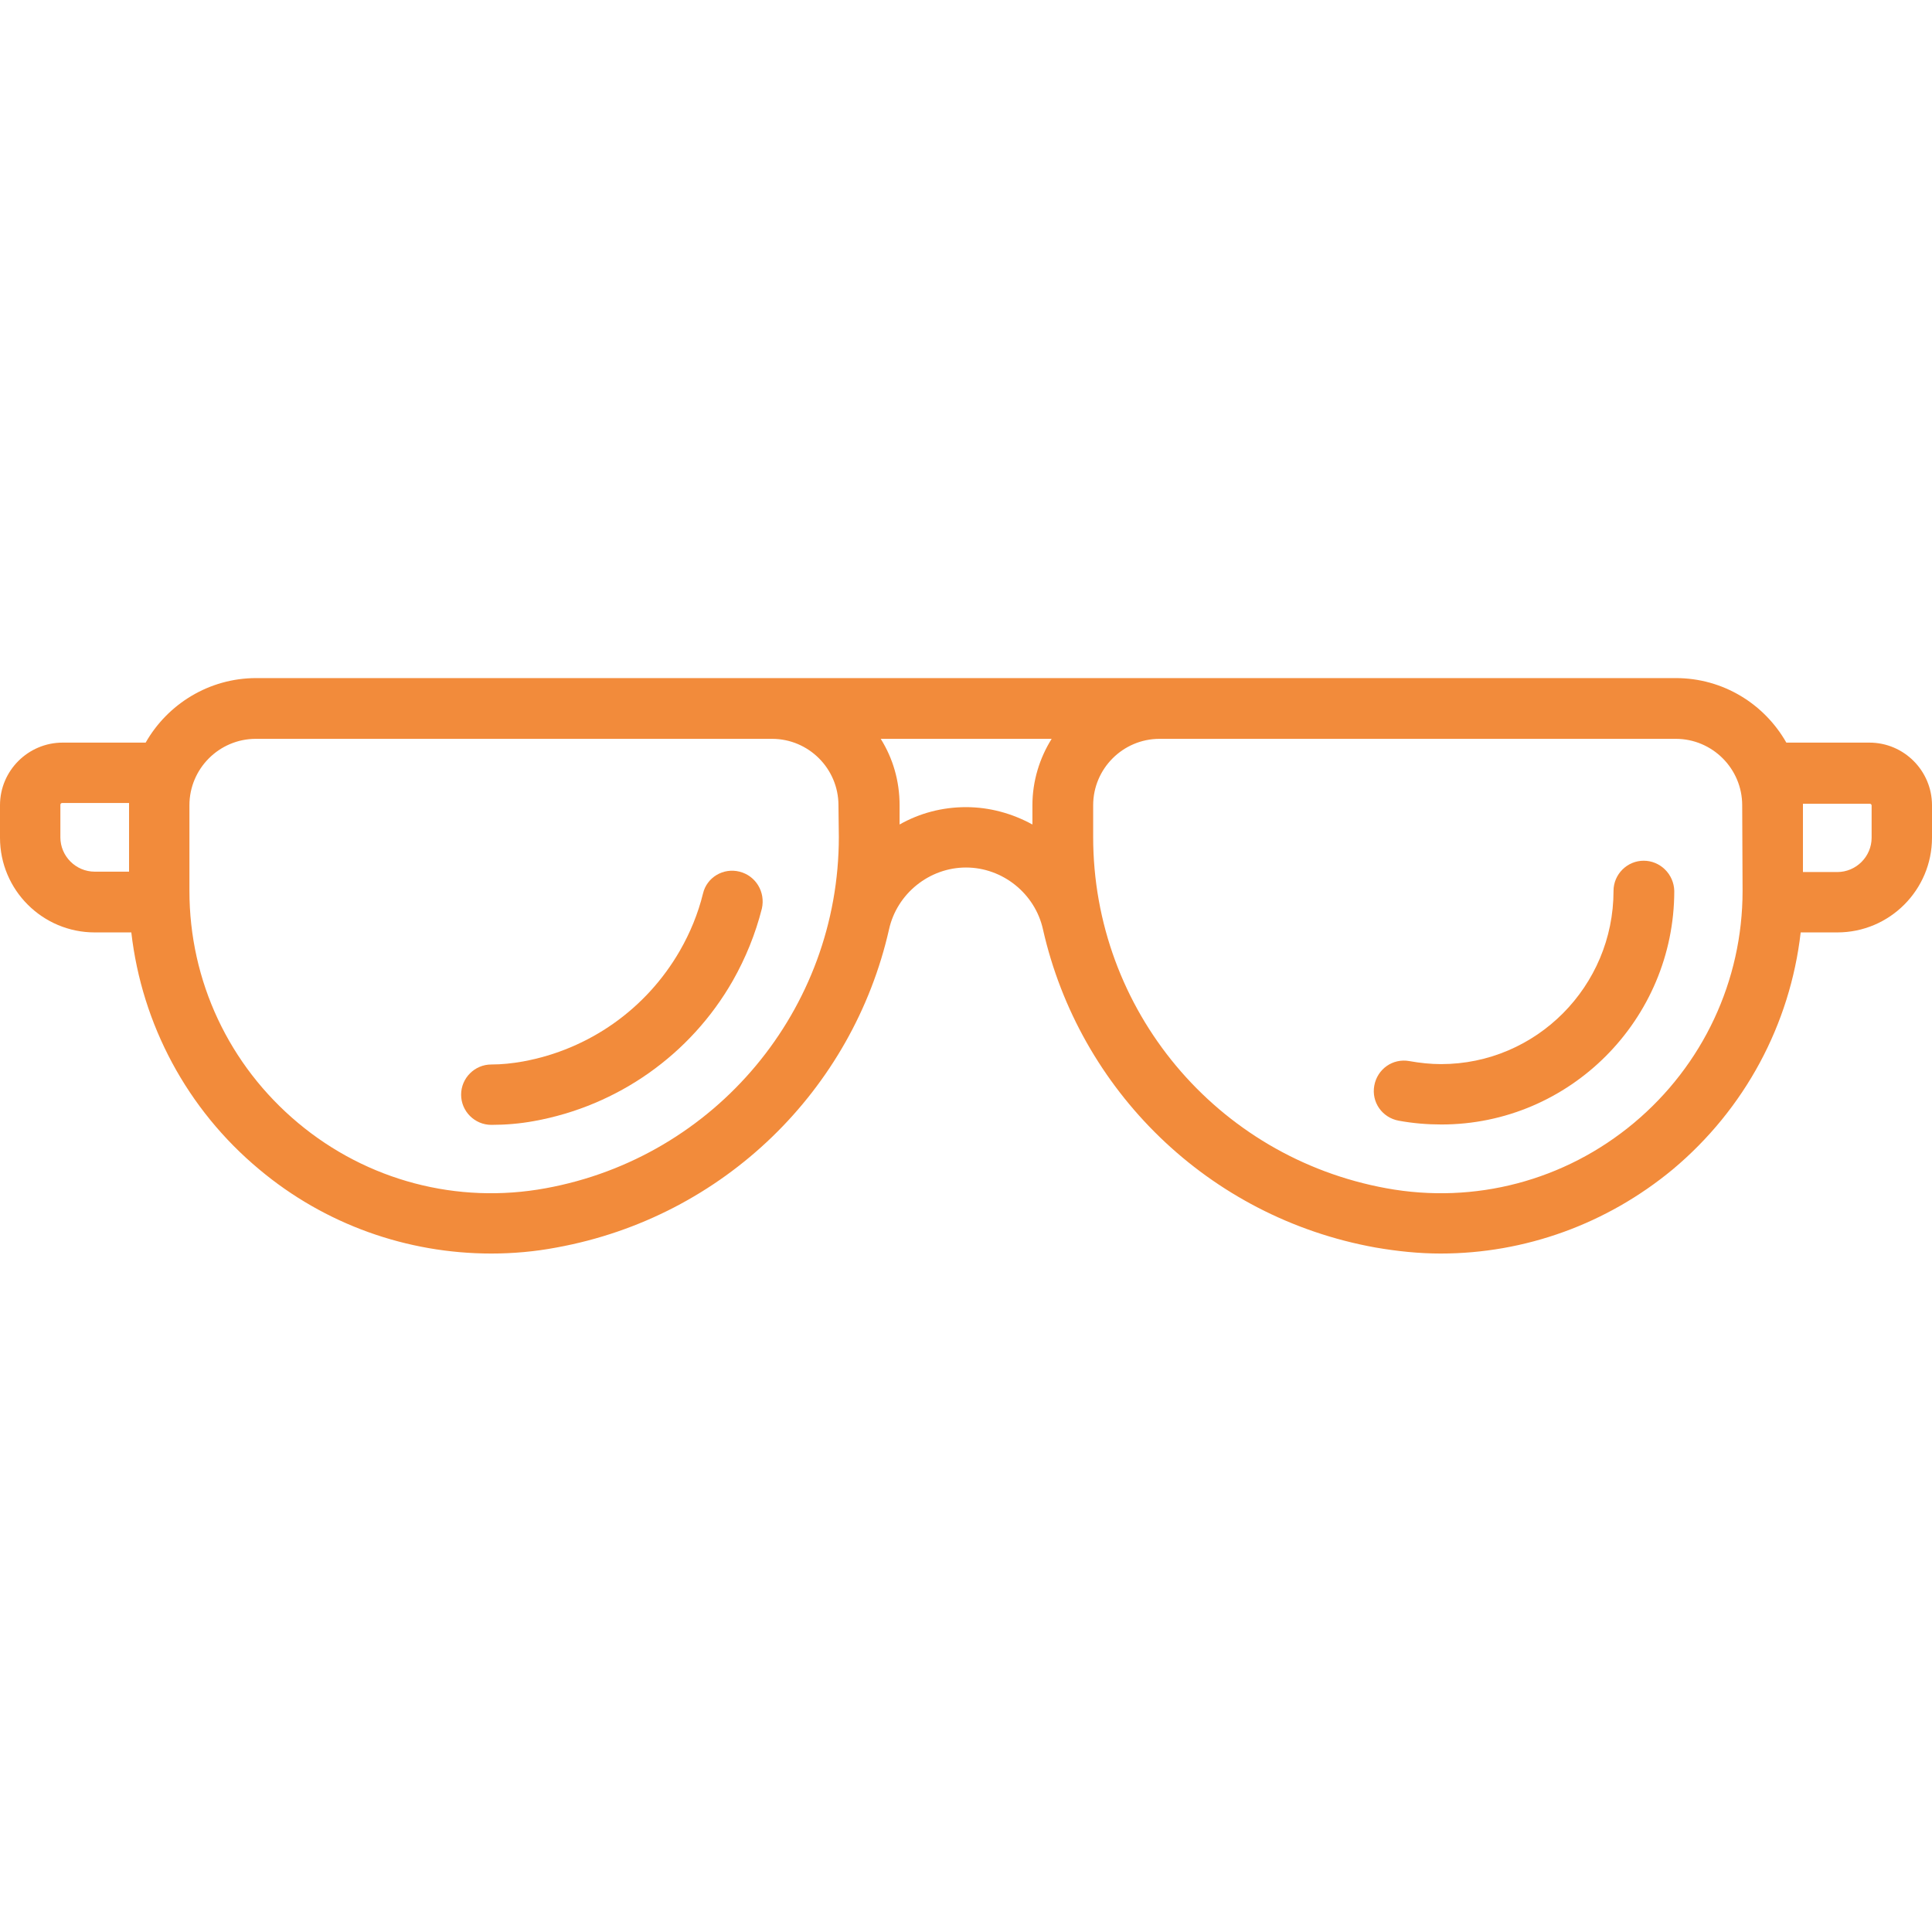
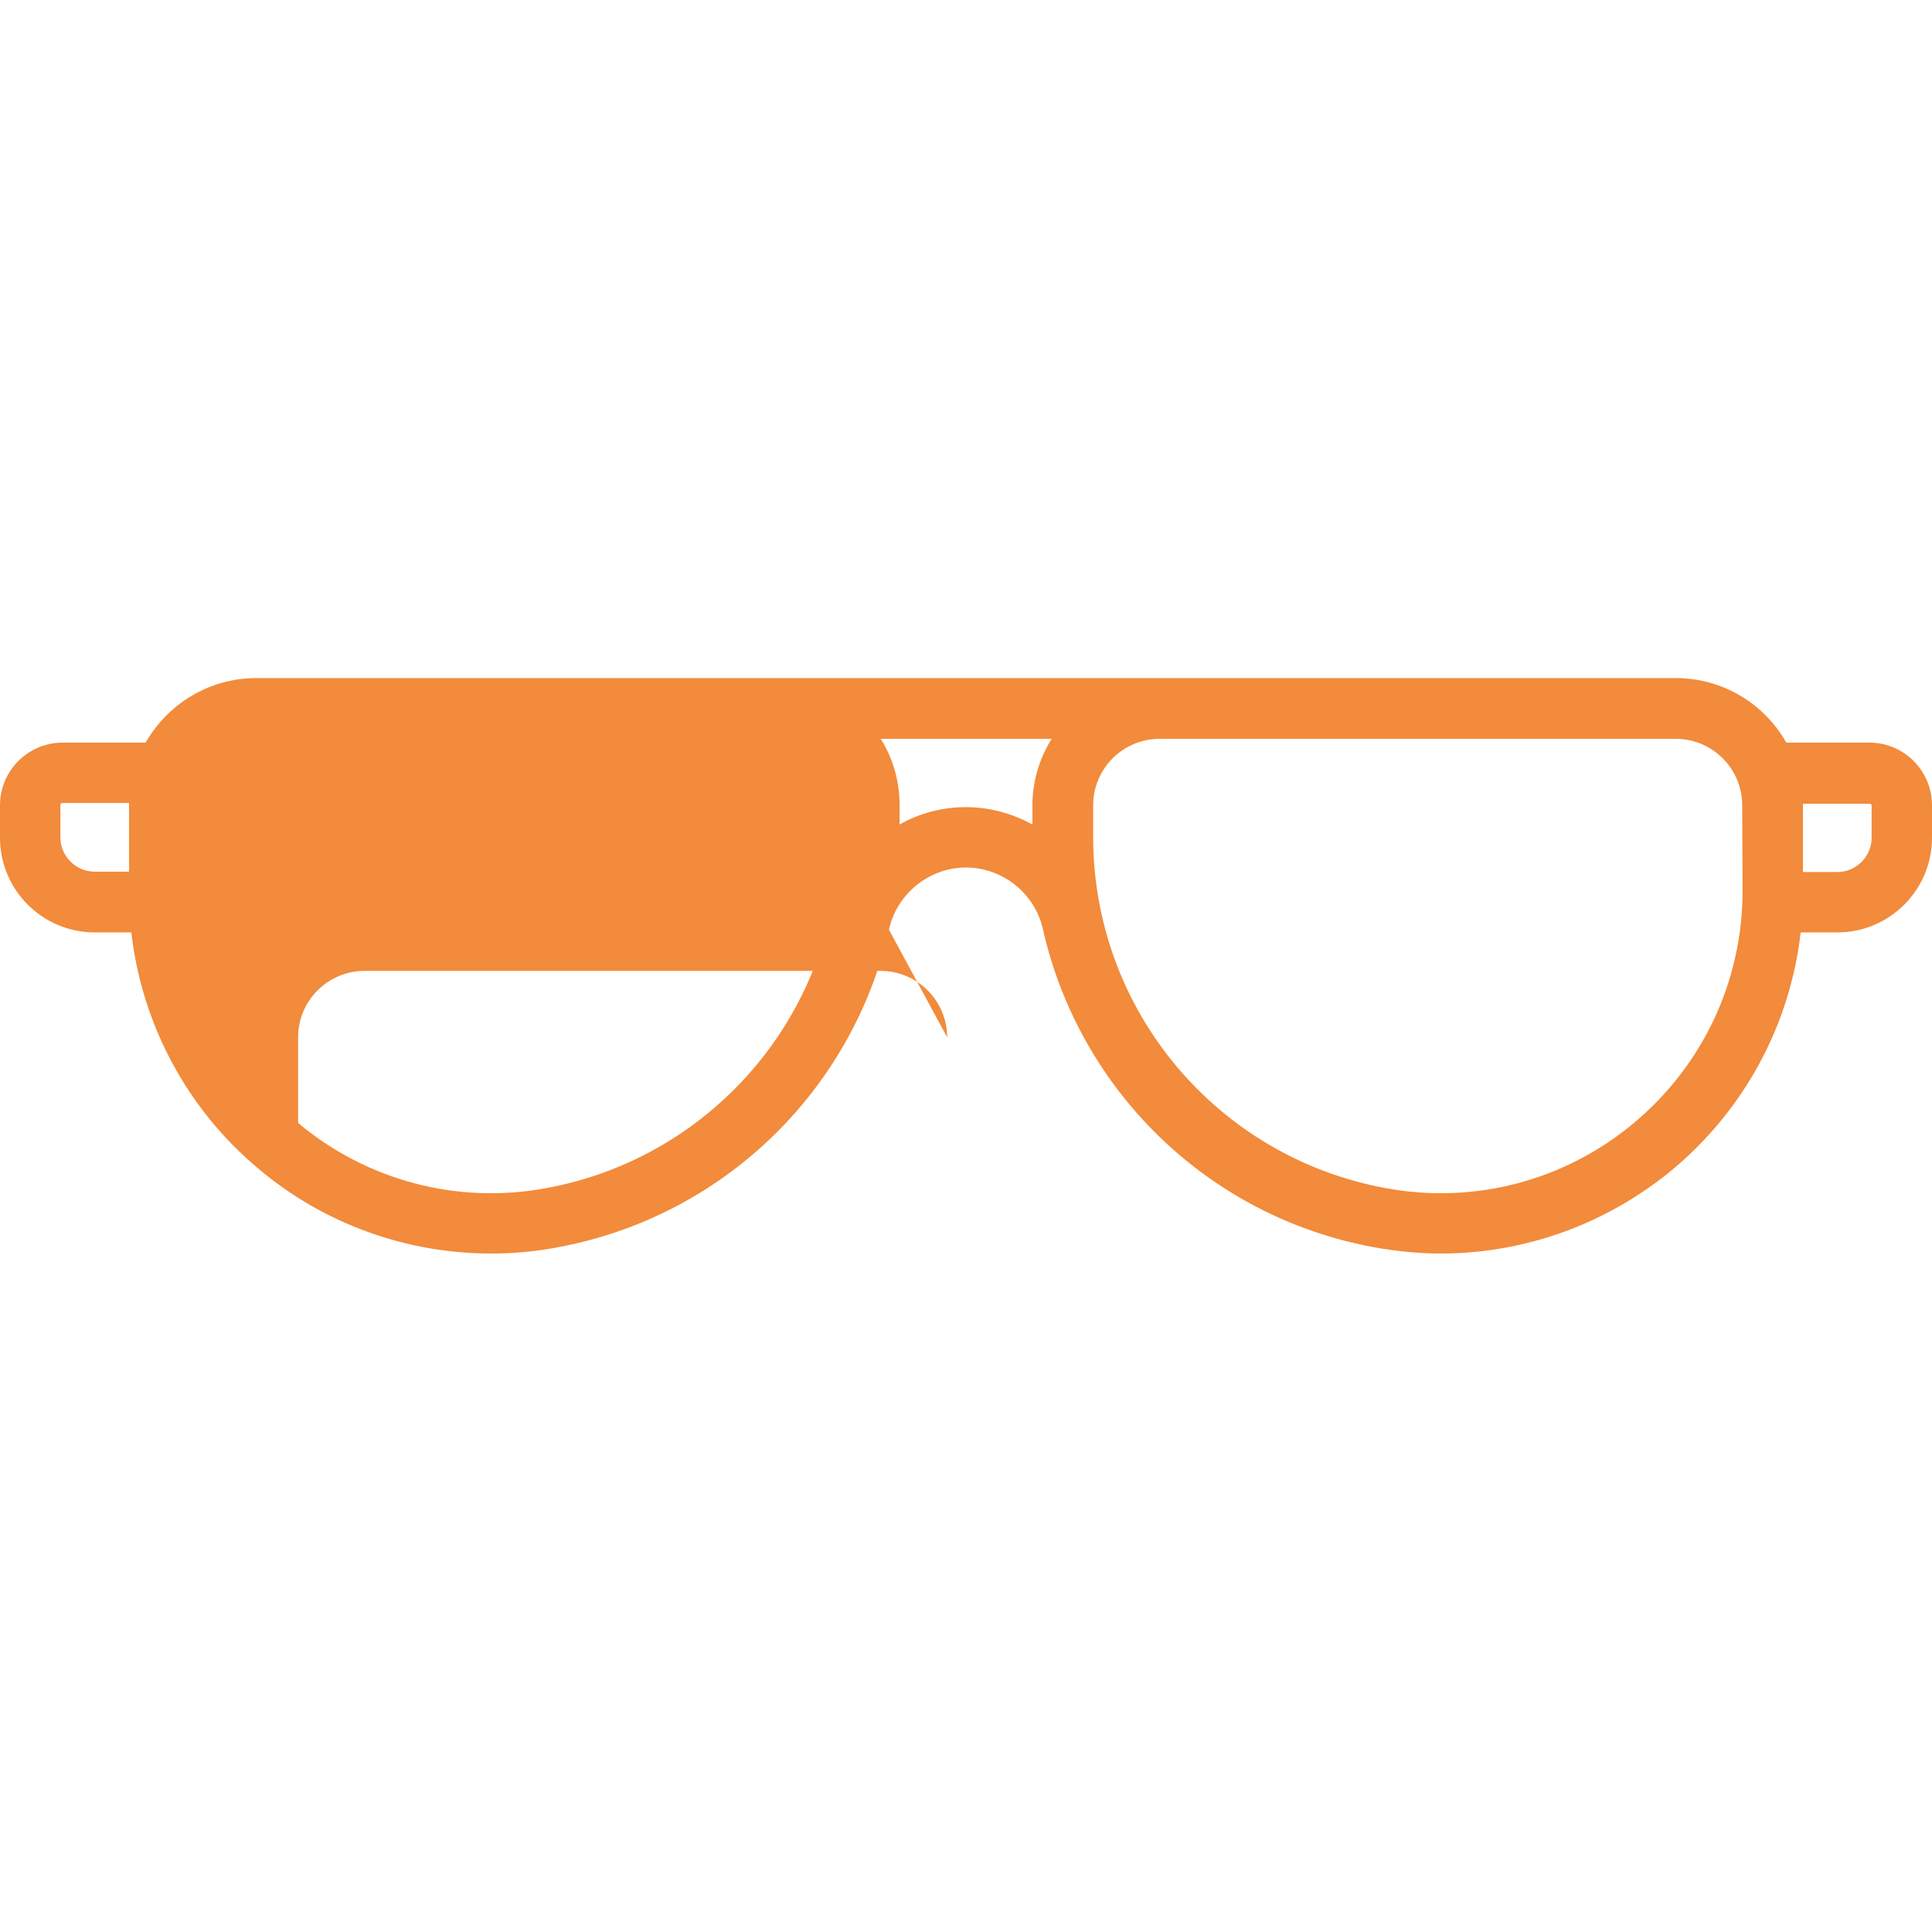
<svg xmlns="http://www.w3.org/2000/svg" version="1.1" id="Layer_1" x="0px" y="0px" viewBox="0 0 512 512" style="enable-background:new 0 0 512 512;" xml:space="preserve">
  <style type="text/css">
	.st0{fill:#F28B3B;}
</style>
  <g>
    <g>
-       <path class="st0" d="M495.4,196.8h-22c-5.8-10.2-16.7-17.1-29.3-17.1H67.9c-12.5,0-23.5,6.9-29.3,17.1h-22    c-9.1,0-16.6,7.4-16.6,16.6v8.6c0,13.9,11.3,25.1,25.1,25.1h9.7c2.8,24.4,14.8,46.9,33.9,62.8c17.4,14.6,39.2,22.3,61.5,22.3    c5.7,0,11.5-0.5,17.3-1.6l0,0c0,0,0,0,0,0c44.4-8.1,78.5-41.9,88.1-84.3c0,0,0,0,0,0c2.1-9.5,10.7-16.4,20.4-16.4    c9.7,0,18.3,6.9,20.4,16.4c0,0,0,0,0,0c9.6,42.5,43.7,76.3,88.1,84.3l0,0c5.8,1,11.5,1.6,17.3,1.6c22.3,0,44-7.8,61.5-22.3    c19.1-16,31.1-38.4,33.9-62.8h9.7c13.9,0,25.1-11.3,25.1-25.1v-8.6C512,204.3,504.6,196.8,495.4,196.8z M34.2,213.4v17.6h-9.1    c-5,0-9.1-4.1-9.1-9.1v-8.6c0-0.3,0.2-0.5,0.5-0.5h17.7C34.2,213.1,34.2,213.2,34.2,213.4z M222.3,221.8    c0,45.7-32.7,84.9-77.7,93.1l0,0c-23.4,4.3-47.3-2-65.6-17.3S50.2,260,50.2,236.1v-22.7c0-9.7,7.9-17.6,17.6-17.6h136.8    c9.7,0,17.6,7.9,17.6,17.6L222.3,221.8L222.3,221.8z M273.6,213.4v5.1c-5.3-2.9-11.3-4.6-17.6-4.6s-12.3,1.6-17.6,4.6v-5.1    c0-6.5-1.8-12.5-5-17.6h45.3C275.5,200.9,273.6,207,273.6,213.4z M461.8,236.1c0,23.8-10.5,46.2-28.8,61.5    c-18.3,15.3-42.2,21.6-65.6,17.3l0,0l0,0c-45-8.2-77.7-47.3-77.7-93.1v-8.4c0-9.7,7.9-17.6,17.6-17.6h136.8    c9.7,0,17.6,7.9,17.6,17.6L461.8,236.1L461.8,236.1z M496,222c0,5-4.1,9.1-9.1,9.1h-9.1v-17.6c0-0.2,0-0.4,0-0.5h17.7    c0.3,0,0.5,0.2,0.5,0.5L496,222L496,222z" />
+       <path class="st0" d="M495.4,196.8h-22c-5.8-10.2-16.7-17.1-29.3-17.1H67.9c-12.5,0-23.5,6.9-29.3,17.1h-22    c-9.1,0-16.6,7.4-16.6,16.6v8.6c0,13.9,11.3,25.1,25.1,25.1h9.7c2.8,24.4,14.8,46.9,33.9,62.8c17.4,14.6,39.2,22.3,61.5,22.3    c5.7,0,11.5-0.5,17.3-1.6l0,0c0,0,0,0,0,0c44.4-8.1,78.5-41.9,88.1-84.3c0,0,0,0,0,0c2.1-9.5,10.7-16.4,20.4-16.4    c9.7,0,18.3,6.9,20.4,16.4c0,0,0,0,0,0c9.6,42.5,43.7,76.3,88.1,84.3l0,0c5.8,1,11.5,1.6,17.3,1.6c22.3,0,44-7.8,61.5-22.3    c19.1-16,31.1-38.4,33.9-62.8h9.7c13.9,0,25.1-11.3,25.1-25.1v-8.6C512,204.3,504.6,196.8,495.4,196.8z M34.2,213.4v17.6h-9.1    c-5,0-9.1-4.1-9.1-9.1v-8.6c0-0.3,0.2-0.5,0.5-0.5h17.7C34.2,213.1,34.2,213.2,34.2,213.4z M222.3,221.8    c0,45.7-32.7,84.9-77.7,93.1l0,0c-23.4,4.3-47.3-2-65.6-17.3v-22.7c0-9.7,7.9-17.6,17.6-17.6h136.8    c9.7,0,17.6,7.9,17.6,17.6L222.3,221.8L222.3,221.8z M273.6,213.4v5.1c-5.3-2.9-11.3-4.6-17.6-4.6s-12.3,1.6-17.6,4.6v-5.1    c0-6.5-1.8-12.5-5-17.6h45.3C275.5,200.9,273.6,207,273.6,213.4z M461.8,236.1c0,23.8-10.5,46.2-28.8,61.5    c-18.3,15.3-42.2,21.6-65.6,17.3l0,0l0,0c-45-8.2-77.7-47.3-77.7-93.1v-8.4c0-9.7,7.9-17.6,17.6-17.6h136.8    c9.7,0,17.6,7.9,17.6,17.6L461.8,236.1L461.8,236.1z M496,222c0,5-4.1,9.1-9.1,9.1h-9.1v-17.6c0-0.2,0-0.4,0-0.5h17.7    c0.3,0,0.5,0.2,0.5,0.5L496,222L496,222z" />
    </g>
  </g>
  <g>
    <g>
-       <path class="st0" d="M196,231c-4.3-1.1-8.7,1.5-9.7,5.8c-1.3,5.3-3.4,10.4-6.1,15.1c-8.9,15.5-24.1,26.2-41.6,29.4    c-2.8,0.5-5.6,0.8-8.4,0.8c-4.4,0-8,3.6-8,8s3.6,8,8,8c3.7,0,7.5-0.3,11.3-1c22.2-4,41.5-17.6,52.7-37.2c3.4-6,6-12.4,7.7-19.1    C202.9,236.4,200.3,232.1,196,231z" />
-     </g>
+       </g>
  </g>
  <g>
    <g>
-       <path class="st0" d="M435.6,228.1c-4.4,0-8,3.6-8,8c0,25.3-20.5,45.9-45.7,45.9c-2.8,0-5.6-0.3-8.4-0.8c-4.4-0.8-8.5,2.1-9.3,6.5    c-0.8,4.4,2.1,8.5,6.5,9.3c3.8,0.7,7.6,1,11.3,1c34,0,61.7-27.8,61.7-61.9C443.6,231.7,440,228.1,435.6,228.1z" />
-     </g>
+       </g>
  </g>
</svg>